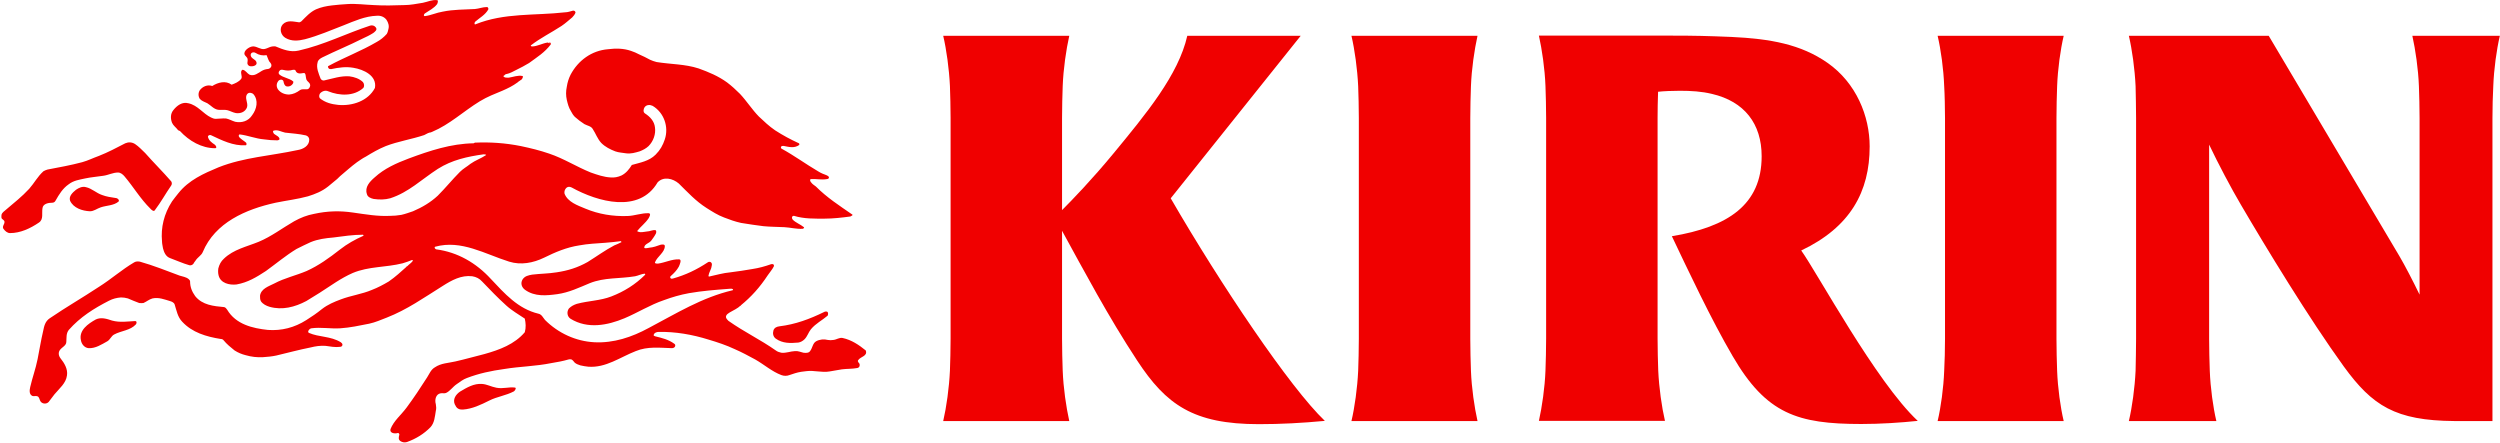
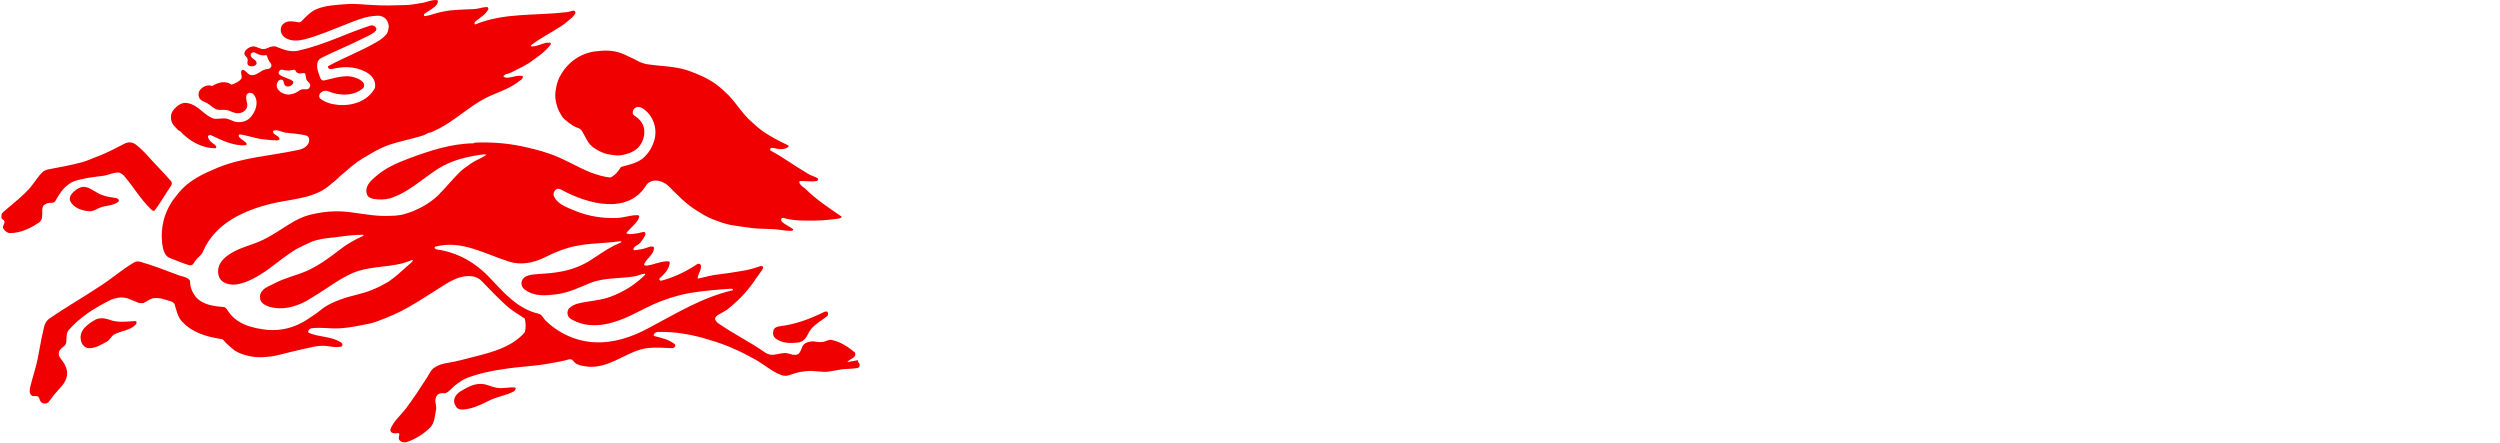
<svg xmlns="http://www.w3.org/2000/svg" version="1.2" viewBox="0 0 1523 270" width="1523" height="270">
  <title>logo_header_en-svg</title>
  <style>
		.s0 { fill: #f00000 } 
	</style>
-   <path id="Layer" fill-rule="evenodd" class="s0" d="m522.8 219.4c-0.6 0.8 0.4 1.6 0.8 2.2 0.4 1 0 2.4-1.4 2.6-3.2 0.6-6.1 0.4-9.3 0.8-2.6 0.4-5 0.9-7.6 1.3-4.7 0.8-9.3-0.8-14-0.2-1 0.2-2.2 0.2-3.2 0.4-2.6 0.4-4.8 1.2-7.2 2-1.5 0.6-3.3 0.6-4.9 0-5.8-2.2-10.3-6.3-15.9-9.5-4.1-2.2-8.1-4.4-12.5-6.3-5.1-2.4-10.5-4.2-15.9-5.8-9.9-3.1-20.2-4.9-30.5-4.7-1.2 0-2.8 0.6-3 2 0 0.4 0.6 0.5 1 0.7 4.2 1 8.2 2 11.7 4.6 0.6 0.4 0.6 1.2 0.2 1.8-0.4 0.6-1.2 0.8-1.8 0.8-7.3-0.2-14.8-1.2-22 1.8-9.5 3.7-18.2 10.3-28.9 9.5-1.6-0.2-3.2-0.4-4.8-0.8-1.2-0.4-2.4-0.8-3.4-1.6-0.6-0.6-1.2-1.6-2-2-0.6-0.2-1.4-0.2-1.9 0-3.4 1-6.8 1.6-10.4 2.2-9.9 2-19 2-28.7 3.6-8 1.1-15.5 2.7-22.8 5.5-2.2 0.8-4 2.2-6 3.6-2.6 1.7-4.1 4.3-6.7 5.5-1 0.4-2.2 0-3.2 0.2-3 0.4-3.8 4-3 6.6 0.2 1.3 0.4 2.7 0 4.1-0.6 3.6-0.8 7.2-3.2 9.9-4.1 4.2-8.9 7.1-14.4 9.1-1.4 0.4-2.8 0.2-4-0.6-1.4-1-1-2.5-0.6-3.9 0-0.6-0.6-1.2-1-1-2 0.6-5.1 0-4.4-2.4 2-5.1 6.4-8.5 9.8-13.1 4.5-6.1 8.3-11.8 12.5-18.4 1.4-2.2 2.3-4.7 4.7-6.1 3.8-2.6 8.2-2.6 12.5-3.6 6.2-1.4 11.7-3 17.7-4.5 9.3-2.6 18.4-6 24.6-13.3 0.8-2.8 0.6-5.6 0-8.3-3.8-2.6-7.8-4.8-11.3-8-5.2-4.7-9.8-9.5-14.7-14.6-1.6-1.8-3.6-2.8-6-3.2-6.7-0.8-12.5 2.4-18 5.9-11.5 7.2-21.8 14.5-34.1 19.3-3.6 1.4-7 2.9-10.7 3.7-6 1.2-11.6 2.4-17.5 2.8-6 0.4-11.7-0.8-17.7 0-1.3 0.2-2.7 2.2-1.5 2.8 6.1 2.7 13.2 1.9 19.4 5.7 0.4 0.4 0.8 0.6 1 1.2 0.2 1-0.6 1.6-1.4 1.6-3 0.4-6-0.2-8.9-0.6-3.2-0.2-6 0.2-9.2 1-7.1 1.4-13.6 3.2-20.8 4.9-2.8 0.6-5.3 0.8-8.1 1-3.6 0.2-7-0.2-10.5-1.2-2.4-0.6-4.6-1.5-6.8-2.9-2.5-2-4.7-3.8-6.7-6.2-0.4-0.6-1.2-0.8-1.8-0.8-8.7-1.4-17.3-3.9-23.4-10.5-2.8-2.9-3.4-6.7-4.6-10.5-0.4-1.2-1.8-1.8-2.9-2.1-3.4-1-6.8-2.4-10.6-1.6-2.1 0.6-3.5 1.9-5.5 2.8-0.8 0.1-1.8 0.1-2.6 0-2.4-0.9-4.6-1.8-6.9-2.8q-2.1-0.6-4.2-0.6c-2.6 0.2-5 0.8-7.3 2-9.2 4.7-17.5 9.9-24.5 17.8-1.7 2.2-1.3 4.7-1.5 7.3 0 2.2-2.6 3.2-3.8 4.8-1.2 1.5-1 3.5 0.2 5.1 2.4 3 4.6 6.6 4 10.5-0.6 4.8-4.6 7.9-7.6 11.5-1.1 1.6-2.4 3-3.5 4.6-1.2 1.4-3.6 1.4-4.8 0-1-1.2-0.8-3-2.2-3.4-1-0.4-2 0.2-3-0.2-2.1-1-1.7-3.6-1.3-5.4 1.3-5.7 3.3-11 4.5-17 1.2-5.9 2-11.3 3.4-17.2 0.6-3 1.2-5.8 4-7.7 10.3-7 19.6-12.3 29.9-19.1 7.8-4.9 13.9-10.5 21.6-15 1-0.6 2.2-0.6 3.4-0.4 8.5 2.4 16.1 5.5 24.2 8.5 1.8 0.6 4 0.8 5.6 2.2 0.4 0.4 0.8 0.8 0.8 1.4 0 3.3 1.1 6.1 3.1 8.9 4.4 5.5 11.3 6.1 17.7 6.7 0.8 0.2 1.4 1 1.8 1.6 5.3 8.9 15.4 11.3 24.8 12.3 8.3 0.6 16.2-1.4 23.4-6 3.3-2.1 6.3-4.1 9.5-6.7 3.6-2.8 7.5-4.4 11.5-5.9 6.3-2.4 12.9-3.2 19-5.8 3.6-1.4 6.8-3.1 10.2-5.1 4.1-2.8 7.5-6 11.1-9.2-0.2-0.1-0.2-0.1-0.4-0.3 0.2 0 0.4 0.2 0.6 0.2 1.1-1.2 2.5-2 3.5-3.4-0.2-0.2-0.4-0.4-0.6-0.4-2 0.8-3.7 1.4-5.7 2-10.3 2.6-20.6 1.8-30.4 5.9-7.3 3.2-13.3 7.7-20.2 12.1-2.8 1.8-5.4 3.4-8.1 5-7 3.7-14.7 5.7-22.4 3.5-2-0.6-4-1.6-5.2-3.3-0.6-1-0.6-2.2-0.6-3.4 0.6-4.4 5.4-5.8 8.7-7.5 6.4-3.4 13.1-4.8 19.7-7.6 7.3-3.3 13.7-7.9 20.2-13 4.6-3.6 9.3-6.2 14.5-8.5-0.2-0.3-0.2-0.6-0.4-0.6-6 0-11.9 0.9-18.1 1.7-4.7 0.4-9.3 1-13.7 2.8-2.9 1.4-5.7 2.6-8.7 4.2-6.7 4.1-12.1 8.7-18.6 13.4-5.8 3.8-11.1 7-17.9 8.2-4.4 0.5-9.7-0.8-10.9-5.4-0.4-1.4-0.4-3-0.2-4.4 0.6-2.3 1.6-4.3 3.4-5.9 5.9-5.7 13.9-7.3 21.2-10.3 7.7-3.2 14.3-8.3 21.6-12.5 4-2.2 7.8-3.7 12.1-4.5 8.2-1.8 15.7-2 23.8-0.8 7.8 1.1 15.1 2.4 22.6 2 2.2 0 4.4-0.2 6.8-0.6 2.6-0.6 4.7-1.4 7.1-2.2 5.6-2.4 10.7-5.4 15.1-9.5 4.8-4.8 8.7-9.7 13.5-14.5 2-2 4.2-3.1 6.4-4.9 3.1-2.2 6.3-3.2 9.3-5.2 0.8-0.4-0.6-0.6-1.2-0.6-10 1.4-19.3 3.4-28 8.9-9.9 6.4-17.8 14.3-29 17.9-3.3 0.9-6.5 0.9-10.1 0.4-1.8-0.4-3.7-1.2-4.1-3-1.4-4.2 1.7-7.5 4.7-10.1 6-5.5 13.3-8.7 20.7-11.5 12.9-4.8 25.9-9.1 39.6-9.3 0.2 0 0.6-0.4 0.8-0.4 9.3-0.4 18.5 0.2 28 2.1 6.1 1.3 11.5 2.6 17.3 4.6 8.9 3 16.6 8 25.3 11.5 4 1.4 8 2.8 12.1 3q3.3 0.3 6.6-1.2c2.8-1.4 4.7-3.8 6.3-6.4 5.2-1.5 10.5-2.3 14.5-6.3 2.8-2.8 4.4-5.7 5.6-9.3 2.5-7.5-0.4-16.2-7.4-20.4-1.6-0.8-3.7-0.8-4.9 0.8-0.8 1.2-1 3 0.2 3.8 3.3 2.1 5.7 4.9 6.1 8.5 0.6 4.1-1 8.5-3.9 11.4-1.6 1.5-3.4 2.4-5.4 3.2-2.8 0.8-5.3 1.6-8.3 1.2-2.2-0.4-4.4-0.4-6.6-1.2-3.1-1.2-6.1-2.7-8.5-5.1-2.4-2.6-3.4-5.8-5.2-8.5-1-1.8-3.3-2-5.1-3-2.2-1.4-4-2.8-5.8-4.4-1-1-1.8-2.3-2.4-3.5-1.4-2.2-1.9-4.4-2.5-6.8-0.6-2.7-0.6-5.3 0-8.1 0.4-2.6 1.1-4.9 2.3-7.3 4.6-8.7 12.9-14.7 22.7-15.5 4.7-0.6 9.5-0.6 14.1 1 1.7 0.6 3.3 1.2 5.1 2.2 2.2 1 4.4 2 6.5 3.2 1.2 0.6 2.6 1 4 1.4 8.7 1.4 17.3 1.2 25.6 3.9 6.1 2.2 11.9 4.6 17.3 8.5 2.9 2.2 5.3 4.4 7.9 7 4.2 4.5 7.3 9.5 11.5 13.8 3.2 3 6.1 5.8 9.9 8.4 4.8 3.1 9.3 5.5 14.5 7.9 0.4 0.2 0.2 1 0.2 1-3 2.2-6.4 1.2-9.5 0.6-0.4 0-0.8 0-1.2 0.1-0.6 0.5-0.6 1.1-0.2 1.5 7.9 4.3 14.9 9.5 22.6 14 1.6 1 3.2 1.6 4.8 2.2 0.8 0.4 1.9 0.8 1.5 1.8-0.2 0.4-0.7 0.6-1.1 0.6-3.4 0.6-6.4-0.2-9.6 0-1.2 0-0.6 1.6 0 2.1 0.8 1.1 1.8 1.6 2.8 2.4 6.8 6.8 14.1 11.5 22.2 17.1 0.6 0.4-0.6 0.9-1.2 1.2-5.3 0.7-10.5 1.3-15.6 1.3-6.2 0-12.5 0.2-18.7-1.7-0.4 0-1 0-1.2 0.8-0.2 0.6 0.2 1.1 0.4 1.5 2 2 4.6 2.8 6.8 4.6 0.4 0.2-0.2 1-0.8 1-3.8 0.2-7.4-0.8-11.1-1-4.2-0.2-8.5-0.2-12.7-0.6-4.6-0.6-9-1.2-13.7-2-3.6-0.8-7-2-10.3-3.3-3.8-1.4-7.2-3.6-10.7-5.8-6.6-4.2-11.4-9.5-16.9-14.9-3.6-3.1-9.3-4.5-12.9-0.7-11.1 19-36.3 12-52.4 3.1-1.2-0.6-2.5-0.6-3.5 0.6-0.8 1-1 2-0.8 3.2 2 5.1 7.9 7.1 12.7 9.1 8.1 3.4 16.8 4.8 25.6 4.5 4.3-0.1 8.7-1.9 13-1.7 1.6 0.2 0.4 2.2-0.1 3.1-2 3-4.8 5-7 7.8 1.8 1.2 4.2 0.4 6.2 0.2 1.5 0 3.1-1 4.9-0.8 0.8 0.2 0.6 1.4 0.4 2-0.8 1.6-1.8 2.9-2.8 4.3-1.4 1.8-3.9 2-4.3 4-0.4 1.2 2 0.6 3.1 0.4 2.4-0.2 4.6-1 6.8-1.8 1-0.2 2.6-0.4 2.6 0.8 0 3.9-4.6 6.3-6 9.9-0.2 0.8 1 0.8 1.8 0.8 4.4-0.6 8.5-2.8 12.9-2.6 1.8 0 0.4 3.2-0.2 4.5-1.2 2.2-3 4-4.8 5.6-0.4 0.4-0.8 0.8 0 1.6 0.4 0.2 0.8 0 1.2 0 7.8-2.2 14.5-5.4 21.3-9.9 0.5-0.4 1.4-0.4 1.9 0 0.8 0.6 0.6 1.6 0.4 2.4-0.2 1.9-1.6 3.7-1.9 5.7 0 0.2 0.1 0.6 0.3 0.6 4.6-1 8.6-2.2 13.1-2.6 4.6-0.6 8.8-1.2 13.3-2 4-0.6 7.6-1.6 11.3-2.9 1-0.4 2.2 0 1.8 1.3-1 2-2.5 3.6-3.7 5.4-4.8 7.3-10 13.1-16.5 18.4q0 0 0 0c-1.8 1.8-4.2 2.8-6.6 4.2-0.8 0.6-1.7 1-2.1 1.8-0.8 1.4 0.4 2.5 1.3 3.4 9.8 6.9 19.1 11.2 28.8 18 1 0.8 2.2 1.1 3.4 1.4 3 0.3 5.5-0.9 8.3-1 1.8-0.2 3.4 0.6 5.2 1 1.4 0.1 3 0.3 3.9-0.9 1.6-1.9 1.6-4.9 3.8-6.1 2.2-1.2 4.8-1.4 7.1-0.8 1 0.2 2.2 0.2 3.4 0 2-0.2 3.6-1.6 5.6-1.2 5.5 1.2 9.9 4.2 14.1 7.6 1.3 3.5-3.2 3.7-4.6 5.9zm-71.6-33.3q0.2 0.2 0.3 0.4c-0.2-0.1-0.5-0.1-0.3-0.4q0 0 0 0zm42.8 14.5c-1.6 2-2.1 4.3-3.9 6.1-1 1-2.4 1.8-3.8 2-4.8 0.4-9.5 0.6-13.7-2.4-1.6-1.2-2-3.1-1.4-5.1 0.6-1.6 2-2.2 3.6-2.4 9.8-1.2 18.4-4.4 27.2-8.7 0.6-0.4 1.4-0.4 1.9-0.2 0.8 0.4 0.6 1.8 0.3 2.4-3.4 2.9-7.2 4.7-10.2 8.3zm-47.6-23.8l0.2-0.6c-1-0.6-2.2-0.2-3.2-0.2-7.9 0.6-15.6 1.2-23.7 2.6-5.4 1-10.2 2.4-15.1 4.2-8.6 2.9-16.1 7.7-24.2 11.1-10.3 4.3-22.4 6.7-32.8 0.3-2.1-1.3-2.5-4.3-1-6.3 1.4-1.4 3-2.2 4.8-2.8 7.1-1.9 14.3-1.9 21-4.5 7.8-3 14.7-7.3 20.7-13.3 0 0-0.2-0.6-0.4-0.6-2 0.2-3.8 1.2-5.8 1.6-9.5 1.6-18.6 0.6-27.6 4.2-6.5 2.7-12.7 5.7-19.8 6.7-6.7 0.9-13.7 1.6-19.6-2.6-2-1.4-3-3.9-1.6-6.3 1.4-2.2 3.7-2.6 5.9-3 5-0.6 10-0.6 14.9-1.4 6.8-1 12.9-2.9 18.9-6.3 5.5-3.4 10.5-7.1 16.2-10.1 1.4-0.6 3-1.2 4.4-2-0.2-0.2-0.2-0.6-0.4-0.6-3.2 0.4-6.4 0.8-9.5 1-5.4 0.4-10.5 0.6-15.9 1.6-7.7 1.2-14.5 4.1-21.4 7.5-6.6 3.2-14.1 4.6-21.2 2.4-14.7-4.6-29.2-13.5-45.1-9.1-0.8 0.4 0 1.4 0.6 1.6 13.1 1.7 24.4 8.3 33.3 18 8.4 8.9 16.5 18.2 29 21.2 2 0.4 2.8 2.4 4 3.8 8.1 8.1 18.8 13 30.1 13.6 11.7 0.6 22.8-3.1 33.1-8.7 16.9-8.9 32.4-18.6 51.2-23zm5.2 10.1q0-0.2-0.1-0.4c0.1 0.1 0.2 0.2 0.1 0.4zm-109.5-171.1c-6.6 4.3-12.5 7.1-18.8 11.9 0 0 0.3 0.6 0.7 0.6 3.4 0 6.4-2 9.8-2.4 0.2 0 0.6 0.4 0.8 0.6 0-0.2 0-0.6 0.1-0.6 0.8-0.2 1 0.8 0.8 1.2-3.7 4.9-8.3 7.7-13.2 11.3-2.6 1.5-5 2.9-7.6 4.1-2 1-4 2.2-6.1 2.6-1 0-1.2 1-2 1.2 0.6 1.2 2.2 1 3.4 1 2.7-0.4 5.5-1.6 8.3-1 0.6 0.2 0 1.4-0.4 2-0.8 0.7-1.8 1.1-2.6 1.9-3 2.2-5.9 3.6-9.1 5-4.8 2-9.3 3.7-13.9 6.5-10.1 6.2-18.3 14.1-29 18.6-0.6 0.3-1.2 0.5-1.7 0.5-1.2 0.3-2.2 1.1-3.2 1.5-7.8 2.6-15.9 3.8-23.4 6.7-4.4 1.8-8.2 4-12.1 6.4-2 1-3.6 2.2-5.4 3.4-3.8 2.8-6.7 5.5-10.3 8.5-1.2 1.2-2.4 2.4-3.8 3.4q-1.8 1.4-3.5 2.9c-3.8 3-7.8 4.6-12.3 6-6.6 1.8-12.9 2.5-19.7 3.9-18.2 4-36.9 12.1-44.4 30.1-0.8 2-3.2 3.2-4.4 5.2-0.4 0.6-1 1.2-1.2 1.8-0.6 0.8-1.6 1.2-2.5 1-4.2-1.2-8-3-11.9-4.4-2.6-1-3.6-3.6-4.2-5.9-0.2-1.4-0.6-2.8-0.6-4.2-0.8-8.5 1.2-16.8 6.1-24.4 1.2-1.7 2.4-3.1 3.8-4.9 6.4-8.1 15.5-12.1 24.6-15.9 15.5-6.1 31.5-6.9 48.2-10.5 3.2-0.5 7-2.5 7-6.3 0-1.2-0.8-2.2-2-2.6-4.4-1-8.4-1.2-12.7-1.7-2.4-0.5-4.6-2-7-1.2-0.8 0.2-0.2 1.3 0.2 1.9 1.2 1 3.2 1.6 3.4 3.2 0 0.4-0.8 0.8-1.4 0.8-2.8 0-5.3-0.2-8.1-0.6-5-0.4-9.7-2.4-14.7-3-0.8 0-0.8 1-0.4 1.6 1.2 1.4 2.8 2.2 4.2 3.4 0.4 0.4 0.4 1.6-0.2 1.6-7.6 0.5-14.5-3-21.3-6.2-0.7-0.2-1.9 0.2-1.7 1.2 0.6 2.2 2.3 3.4 4.1 4.6 0.8 0.6 1.6 2.2 0.2 2.2-8.1 0-15.8-4.4-21.4-10.5-0.4-0.2-0.8-0.2-1.2-0.6-1.2-1.6-2.8-2.6-3.6-4.4-1-2.6-1-5.5 0.8-7.7 2.2-2.8 5.4-5.2 9.1-4.2 5.8 1.2 9 6.4 13.9 8.7 0.8 0.4 1.8 0.8 2.8 0.8 2.2 0 4.2-0.4 6.4-0.2 1.9 0.4 3.5 1.4 5.5 2 4 0.8 8-0.4 10.3-4 2.8-3.7 4-9.1 0.8-12.8-1-1-2.8-1.2-3.7-0.2-2 2.3 0.6 5.3-0.2 8.1-1 2.8-3.8 4-6.8 3.6-2-0.4-3.6-1.4-5.3-1.8-1.8-0.4-3.6 0-5.4-0.2-2.8-0.4-4.4-2.6-6.7-4-1.6-0.8-3.4-1.3-4.6-2.7-1-1.6-1-3.6 0-5.2 1.8-2.4 4.8-3.6 7.6-2.6 3.5-2.2 8.1-3.5 11.8-0.8 2.2-0.8 4.3-1.7 5.7-3.4 1.2-1.2-0.5-3.5 0.3-5.1 0.2-0.2 0.4-0.6 0.8-0.6 1.8 0.4 2.6 2.2 4.1 3 1.4 0.6 2.9 0.3 4.1-0.3 2.6-1.2 3.7-2.9 7.3-3.2 0.6 0 1.8-0.9 1.9-1.7 0.3-1-0.4-1.9-1.3-2.9-0.8-1.5-1.3-3.3-1.6-3.8-2.4 0.4-4.6 0-6.8-1.4-1-0.6-2.9-0.4-2.9 1.4 0.2 2.2 2.9 2.4 3.5 4.2 0.8 2.1-2.2 2.9-4 2.5-0.7-0.1-1.6-1.1-1.5-1.9 0.3-2.2 0.4-2.8-1-4.2-2.4-2.2 1-5 3.2-5.7 2.3-0.8 4.1 0.7 6.5 1.3 2.4 0.6 4.2-1.2 6.5-1.5 0.6 0 1.4-0.2 2 0 4.6 1.9 9.1 3.7 14.1 2.5 15.5-3.5 28.6-10.3 43.5-15.2 1.3-0.4 2.7 0 3.5 1.2 1 1.4-0.6 2.5-1.6 3.3-2.2 1.4-4.3 2.4-6.5 3.4-8.3 4.2-16.5 7.5-24.6 11.5-1.2 0.6-2.6 1.6-2.8 2.9-1 3.4 0.6 6.8 1.8 10 0.4 0.8 1.4 1.3 2.2 1.1 5.1-1.1 10.1-2.9 15.4-2.5 3 0.4 6 1.4 8.2 3.5 0.8 1 1 2.6 0.2 3.6-5.8 5.2-14.5 4.8-21.4 2-1.8-0.8-3.8 0-5 1.4-0.6 1-0.6 2.2 0 2.9 3.2 2.6 7.1 3.6 11.1 4 8.5 0.8 18.2-2.3 22.4-10.3 1.4-7.5-6.9-11.3-13.1-12.3-4.5-0.8-8.9-0.2-13.5 0.8-0.4 0-0.9 0-1.3-0.2-0.6-0.4-1-1.6-0.4-1.7 9.9-5.4 19.8-9 29.5-14.7 2.2-1.2 4.2-2.8 6-4.8 0.6-1 0.8-2 1-2.9 0.6-2 0-4-1.2-5.8-1.4-1.8-3.6-2.6-5.8-2.4-7.1 0.2-13.7 3.2-20.2 5.8-7.8 3-15.3 6.3-23.6 8.5-4 1-8.2 1.4-11.9-0.8-2.8-1.6-4-5.7-1.6-8.3 2.8-2.8 6.5-1.6 9.9-1.2 0.6 0 1-0.4 1.4-0.6 2.8-2.8 5.4-5.7 8.9-7.3 3.2-1.4 6.4-2 9.7-2.4 3.2-0.4 6.2-0.6 9.2-0.8 5.5-0.4 10.9 0.4 16.4 0.6 6.2 0.4 12.3 0.2 18.5 0 3.8 0 7.5-0.8 11.3-1.4 3-0.6 5.7-2 8.7-1.6 0.8 0 0.4 1.6 0 2.4-2 2.6-4.7 3.8-7.5 5.7-0.8 0.6-0.8 1.8 0.2 1.6 3.7-0.5 6.9-2.1 10.7-2.7 6.7-1.4 13.1-1.2 19.6-1.6 2.4-0.2 4.8-1.2 7.2-1.2 0.5-0.2 1.2 0.6 1 1.4-1.8 3.3-5.2 5.1-8 7.5-0.6 0.6-0.6 2 0.2 1.6 17.5-7.1 36.1-5.2 54.6-7.3 1.6 0 3.1-0.6 4.7-1 0.8-0.2 1.6 0.4 1.6 1.2-0.4 1.1-1.2 2.1-2 2.9-2.2 1.8-4.1 3.6-6.5 5.2zm-153.5 35c-0.6-0.9-1.6-1.4-2-2.5-0.5-1.5-0.1-4.2-1.8-3.8-2 0.4-4 0.6-4.8-1.6-0.2-0.4-1-0.5-1.4-0.4-2.5 0.7-3.8 0.6-6.5 0-0.6-0.1-1.4 0-1.8 0.6-0.6 0.6-0.8 1.6-0.2 2.2 2.6 2.2 6 2.2 8.5 4.3 0.2 0.3 0 0.6 0 1-0.8 1.6-2.5 2.4-4.1 2-1.2-0.4-1.6-1.8-1.8-3-0.4-1.5-2.4-1.3-3.2-0.2-1.2 1.6-1.2 3.4-0.2 5 1.6 2.2 4.2 3.2 6.8 3.2 2.5-0.2 4.5-1.1 6.8-2.8 0.9-0.6 2.5-0.4 3.5-0.4 1 0.2 2-0.4 2.3-1.4 0.4-0.8 0.3-1.4-0.1-2.2zm-84.3 62.2c-3.6 5.2-6.2 10.1-10 15.1-0.6 1-2-0.2-2.7-1-6.1-6-10.2-13.1-15.7-19.6-1-1.2-2.4-2.4-4-2.4-3.2 0-5.9 1.6-9.1 2-3.8 0.6-7.2 0.8-10.9 1.6-3.6 0.8-7 1.2-10.1 3.6-3.6 2.5-5.8 6.1-8 10-0.4 0.8-1.2 1.2-2 1.2-2.3 0-5.5 0.6-5.9 3.2-0.6 3.2 0.8 6.9-2.2 8.9-5.3 3.6-11.3 6.4-17.6 6.4-1.6 0-3-1.2-4-2.6-0.8-1.2 0.2-2.4 0.6-3.6v-1c-0.4-0.8-1-1-1.6-1.6-0.4-0.6-0.2-1.6-0.2-2.3 0.4-1.6 1.8-2.2 2.8-3.2 4.9-4.2 9.7-7.9 14.1-12.7 3.1-3.5 5.1-7.5 8.7-10.7 0.8-0.4 1.6-0.8 2.4-1 7.3-1.4 14.1-2.6 21.2-4.5 3.6-1 6.7-2.6 10.1-3.8 5.6-2.2 10.7-4.9 16.1-7.7 1.9-0.8 3.9-0.8 5.9 0.4 2.4 1.6 4.2 3.6 6.2 5.5 5.3 6 10.5 11.1 15.9 17.3 0.5 0.7 0.5 1.8 0 2.5zm-52 1c3.7 0.8 6.3 3.6 9.9 4.8 2.6 1 5.4 1.4 8.1 1.8 1.4 0 2.8 1.5 1.8 2.3-3 2.4-7.1 2.2-10.7 3.4-2.4 0.8-4.2 2.4-6.6 2.4-4.7-0.2-10.1-2-12.1-6.4-0.9-2.7 1.4-4.9 3.6-6.7 1.8-1.2 3.8-2.2 6-1.6zm16 81.3c4.8 1.3 9.4 0.5 13.9 0.3 1.2-0.1 1.2 1.2 0.6 2-3.5 3.8-8.9 3.8-13.3 6.2-1.7 0.9-2.4 3.1-4.1 4.1-3.6 2-7.2 4.4-11.4 4.2-2.5-0.2-4.3-2.4-4.7-4.8-1.4-6.1 4.4-10.1 9.1-12.7 3.2-1.5 6.6-0.4 9.9 0.7zm225.4 38.6c3 0.2 5.5 1.7 8.7 2.3 4 0.8 7.6-0.6 11.3-0.1 1 0.1 0.2 1.7-0.6 2.3-4.9 2.6-10.3 3.2-15 5.6-5.2 2.6-10.4 5.1-16.1 5.5-0.8 0-1.8 0-2.6-0.4-1.4-0.6-1.8-1.8-2.4-2.9-1.2-3 0.6-5.8 3.2-7.6 4.2-2.5 8.5-5.1 13.5-4.7z" />
-   <path id="Layer" fill-rule="evenodd" class="s0" d="m895.7 72v134.4c0 5.5 0.2 14.8 0.4 19.5 0.4 10.5 2.1 22.1 4 30.6h-76.8c2-8.5 3.6-20.1 4.1-30.6 0.2-4.7 0.4-14 0.4-19.5v-134.4c0-5.6-0.2-14.9-0.4-19.5-0.5-10.6-2.1-22.1-4.1-30.7h76.8c-1.9 8.6-3.6 20.1-4 30.7-0.2 4.6-0.4 13.9-0.4 19.5zm357.1 0v134.4c0 5.5 0.2 14.8 0.4 19.5 0.4 10.5 2 22.1 4 30.6h-76.8c2-8.5 3.6-20.1 4-30.6 0.3-4.7 0.5-14 0.5-19.5v-134.4c0-5.6-0.2-14.9-0.5-19.5-0.4-10.6-2-22.1-4-30.7h76.8c-2 8.6-3.6 20.1-4 30.7-0.2 4.6-0.4 13.9-0.4 19.5zm242.3 184.5c-35.8-0.3-49.8-9.2-67.3-33.3-21-29-47.5-72.6-62.6-98.4-5.7-9.6-14.1-25.5-19.4-36.7v118.3c0 5.5 0.2 14.8 0.4 19.5 0.4 10.5 2 22.1 4 30.6h-53.3c2-8.5 3.6-20.1 4.1-30.6 0.1-4.7 0.3-14 0.3-19.5v-134.4c0-5.6-0.2-14.9-0.3-19.5-0.5-10.6-2.1-22.1-4.1-30.7h85.2c0 0 74.3 125.2 79.6 134.2 3.3 5.6 8.2 15 12.3 23.5v-107.5c0-5.6-0.2-14.9-0.4-19.5-0.4-10.6-2.1-22.1-4-30.7h53.3c-2 8.6-3.6 20.1-4 30.7-0.3 4.6-0.5 13.9-0.5 19.5v184.5zm-781.9-135.7c30.5 52.7 72.7 115.4 93.9 135.6-13.8 1.3-26.8 2-40.2 2-40 0-56.5-11.9-74.1-38.7-17.9-27.2-32.6-55.1-45.8-79.1v65.7c0 5.6 0.2 14.8 0.4 19.5 0.4 10.6 2.1 22.1 4 30.7h-76.8c2-8.6 3.6-20.1 4.1-30.7 0.2-4.7 0.4-13.9 0.4-19.5v-134.4c0-5.5-0.2-14.8-0.4-19.5-0.5-10.5-2.1-22.1-4.1-30.6h76.8c-1.9 8.5-3.6 20.1-4 30.6-0.2 4.7-0.4 14-0.4 19.5v56.1c6.1-6.1 18.3-18.7 31.4-34.6 19.6-23.8 39.5-47.7 44.9-71.6h69.1zm455.1 135.6c-10.5 1.1-22.8 1.9-34.4 1.9-38.8 0-57.9-6.1-78.4-41.4-13.2-22.6-26.9-51.8-37-73 34-5.6 54.7-19.1 54.7-48.7 0-19.8-10.5-33.4-30.3-38-6.2-1.5-12.6-1.9-19.5-1.9-4.2 0-9.9 0.2-13.3 0.6-0.2 4.9-0.3 11.6-0.3 15.9v134.5c0 5.5 0.2 14.8 0.4 19.5 0.5 10.5 2.1 22 4.1 30.6h-76.8c1.9-8.6 3.6-20.1 4-30.6 0.2-4.7 0.4-14 0.4-19.5v-134.5c0-5.5-0.2-14.8-0.4-19.4-0.4-10.6-2.1-22.1-4-30.7h80.4c14.8 0 22.3 0.2 36.9 0.8 23.7 1.1 42.3 4.5 58.4 15.7 17.7 12.3 25.8 32.7 25.8 51 0 27.6-11.8 49.2-41.7 63.4 9.6 13.3 45.6 80.1 71 103.8z" />
+   <path id="Layer" fill-rule="evenodd" class="s0" d="m522.8 219.4c-0.6 0.8 0.4 1.6 0.8 2.2 0.4 1 0 2.4-1.4 2.6-3.2 0.6-6.1 0.4-9.3 0.8-2.6 0.4-5 0.9-7.6 1.3-4.7 0.8-9.3-0.8-14-0.2-1 0.2-2.2 0.2-3.2 0.4-2.6 0.4-4.8 1.2-7.2 2-1.5 0.6-3.3 0.6-4.9 0-5.8-2.2-10.3-6.3-15.9-9.5-4.1-2.2-8.1-4.4-12.5-6.3-5.1-2.4-10.5-4.2-15.9-5.8-9.9-3.1-20.2-4.9-30.5-4.7-1.2 0-2.8 0.6-3 2 0 0.4 0.6 0.5 1 0.7 4.2 1 8.2 2 11.7 4.6 0.6 0.4 0.6 1.2 0.2 1.8-0.4 0.6-1.2 0.8-1.8 0.8-7.3-0.2-14.8-1.2-22 1.8-9.5 3.7-18.2 10.3-28.9 9.5-1.6-0.2-3.2-0.4-4.8-0.8-1.2-0.4-2.4-0.8-3.4-1.6-0.6-0.6-1.2-1.6-2-2-0.6-0.2-1.4-0.2-1.9 0-3.4 1-6.8 1.6-10.4 2.2-9.9 2-19 2-28.7 3.6-8 1.1-15.5 2.7-22.8 5.5-2.2 0.8-4 2.2-6 3.6-2.6 1.7-4.1 4.3-6.7 5.5-1 0.4-2.2 0-3.2 0.2-3 0.4-3.8 4-3 6.6 0.2 1.3 0.4 2.7 0 4.1-0.6 3.6-0.8 7.2-3.2 9.9-4.1 4.2-8.9 7.1-14.4 9.1-1.4 0.4-2.8 0.2-4-0.6-1.4-1-1-2.5-0.6-3.9 0-0.6-0.6-1.2-1-1-2 0.6-5.1 0-4.4-2.4 2-5.1 6.4-8.5 9.8-13.1 4.5-6.1 8.3-11.8 12.5-18.4 1.4-2.2 2.3-4.7 4.7-6.1 3.8-2.6 8.2-2.6 12.5-3.6 6.2-1.4 11.7-3 17.7-4.5 9.3-2.6 18.4-6 24.6-13.3 0.8-2.8 0.6-5.6 0-8.3-3.8-2.6-7.8-4.8-11.3-8-5.2-4.7-9.8-9.5-14.7-14.6-1.6-1.8-3.6-2.8-6-3.2-6.7-0.8-12.5 2.4-18 5.9-11.5 7.2-21.8 14.5-34.1 19.3-3.6 1.4-7 2.9-10.7 3.7-6 1.2-11.6 2.4-17.5 2.8-6 0.4-11.7-0.8-17.7 0-1.3 0.2-2.7 2.2-1.5 2.8 6.1 2.7 13.2 1.9 19.4 5.7 0.4 0.4 0.8 0.6 1 1.2 0.2 1-0.6 1.6-1.4 1.6-3 0.4-6-0.2-8.9-0.6-3.2-0.2-6 0.2-9.2 1-7.1 1.4-13.6 3.2-20.8 4.9-2.8 0.6-5.3 0.8-8.1 1-3.6 0.2-7-0.2-10.5-1.2-2.4-0.6-4.6-1.5-6.8-2.9-2.5-2-4.7-3.8-6.7-6.2-0.4-0.6-1.2-0.8-1.8-0.8-8.7-1.4-17.3-3.9-23.4-10.5-2.8-2.9-3.4-6.7-4.6-10.5-0.4-1.2-1.8-1.8-2.9-2.1-3.4-1-6.8-2.4-10.6-1.6-2.1 0.6-3.5 1.9-5.5 2.8-0.8 0.1-1.8 0.1-2.6 0-2.4-0.9-4.6-1.8-6.9-2.8q-2.1-0.6-4.2-0.6c-2.6 0.2-5 0.8-7.3 2-9.2 4.7-17.5 9.9-24.5 17.8-1.7 2.2-1.3 4.7-1.5 7.3 0 2.2-2.6 3.2-3.8 4.8-1.2 1.5-1 3.5 0.2 5.1 2.4 3 4.6 6.6 4 10.5-0.6 4.8-4.6 7.9-7.6 11.5-1.1 1.6-2.4 3-3.5 4.6-1.2 1.4-3.6 1.4-4.8 0-1-1.2-0.8-3-2.2-3.4-1-0.4-2 0.2-3-0.2-2.1-1-1.7-3.6-1.3-5.4 1.3-5.7 3.3-11 4.5-17 1.2-5.9 2-11.3 3.4-17.2 0.6-3 1.2-5.8 4-7.7 10.3-7 19.6-12.3 29.9-19.1 7.8-4.9 13.9-10.5 21.6-15 1-0.6 2.2-0.6 3.4-0.4 8.5 2.4 16.1 5.5 24.2 8.5 1.8 0.6 4 0.8 5.6 2.2 0.4 0.4 0.8 0.8 0.8 1.4 0 3.3 1.1 6.1 3.1 8.9 4.4 5.5 11.3 6.1 17.7 6.7 0.8 0.2 1.4 1 1.8 1.6 5.3 8.9 15.4 11.3 24.8 12.3 8.3 0.6 16.2-1.4 23.4-6 3.3-2.1 6.3-4.1 9.5-6.7 3.6-2.8 7.5-4.4 11.5-5.9 6.3-2.4 12.9-3.2 19-5.8 3.6-1.4 6.8-3.1 10.2-5.1 4.1-2.8 7.5-6 11.1-9.2-0.2-0.1-0.2-0.1-0.4-0.3 0.2 0 0.4 0.2 0.6 0.2 1.1-1.2 2.5-2 3.5-3.4-0.2-0.2-0.4-0.4-0.6-0.4-2 0.8-3.7 1.4-5.7 2-10.3 2.6-20.6 1.8-30.4 5.9-7.3 3.2-13.3 7.7-20.2 12.1-2.8 1.8-5.4 3.4-8.1 5-7 3.7-14.7 5.7-22.4 3.5-2-0.6-4-1.6-5.2-3.3-0.6-1-0.6-2.2-0.6-3.4 0.6-4.4 5.4-5.8 8.7-7.5 6.4-3.4 13.1-4.8 19.7-7.6 7.3-3.3 13.7-7.9 20.2-13 4.6-3.6 9.3-6.2 14.5-8.5-0.2-0.3-0.2-0.6-0.4-0.6-6 0-11.9 0.9-18.1 1.7-4.7 0.4-9.3 1-13.7 2.8-2.9 1.4-5.7 2.6-8.7 4.2-6.7 4.1-12.1 8.7-18.6 13.4-5.8 3.8-11.1 7-17.9 8.2-4.4 0.5-9.7-0.8-10.9-5.4-0.4-1.4-0.4-3-0.2-4.4 0.6-2.3 1.6-4.3 3.4-5.9 5.9-5.7 13.9-7.3 21.2-10.3 7.7-3.2 14.3-8.3 21.6-12.5 4-2.2 7.8-3.7 12.1-4.5 8.2-1.8 15.7-2 23.8-0.8 7.8 1.1 15.1 2.4 22.6 2 2.2 0 4.4-0.2 6.8-0.6 2.6-0.6 4.7-1.4 7.1-2.2 5.6-2.4 10.7-5.4 15.1-9.5 4.8-4.8 8.7-9.7 13.5-14.5 2-2 4.2-3.1 6.4-4.9 3.1-2.2 6.3-3.2 9.3-5.2 0.8-0.4-0.6-0.6-1.2-0.6-10 1.4-19.3 3.4-28 8.9-9.9 6.4-17.8 14.3-29 17.9-3.3 0.9-6.5 0.9-10.1 0.4-1.8-0.4-3.7-1.2-4.1-3-1.4-4.2 1.7-7.5 4.7-10.1 6-5.5 13.3-8.7 20.7-11.5 12.9-4.8 25.9-9.1 39.6-9.3 0.2 0 0.6-0.4 0.8-0.4 9.3-0.4 18.5 0.2 28 2.1 6.1 1.3 11.5 2.6 17.3 4.6 8.9 3 16.6 8 25.3 11.5 4 1.4 8 2.8 12.1 3c2.8-1.4 4.7-3.8 6.3-6.4 5.2-1.5 10.5-2.3 14.5-6.3 2.8-2.8 4.4-5.7 5.6-9.3 2.5-7.5-0.4-16.2-7.4-20.4-1.6-0.8-3.7-0.8-4.9 0.8-0.8 1.2-1 3 0.2 3.8 3.3 2.1 5.7 4.9 6.1 8.5 0.6 4.1-1 8.5-3.9 11.4-1.6 1.5-3.4 2.4-5.4 3.2-2.8 0.8-5.3 1.6-8.3 1.2-2.2-0.4-4.4-0.4-6.6-1.2-3.1-1.2-6.1-2.7-8.5-5.1-2.4-2.6-3.4-5.8-5.2-8.5-1-1.8-3.3-2-5.1-3-2.2-1.4-4-2.8-5.8-4.4-1-1-1.8-2.3-2.4-3.5-1.4-2.2-1.9-4.4-2.5-6.8-0.6-2.7-0.6-5.3 0-8.1 0.4-2.6 1.1-4.9 2.3-7.3 4.6-8.7 12.9-14.7 22.7-15.5 4.7-0.6 9.5-0.6 14.1 1 1.7 0.6 3.3 1.2 5.1 2.2 2.2 1 4.4 2 6.5 3.2 1.2 0.6 2.6 1 4 1.4 8.7 1.4 17.3 1.2 25.6 3.9 6.1 2.2 11.9 4.6 17.3 8.5 2.9 2.2 5.3 4.4 7.9 7 4.2 4.5 7.3 9.5 11.5 13.8 3.2 3 6.1 5.8 9.9 8.4 4.8 3.1 9.3 5.5 14.5 7.9 0.4 0.2 0.2 1 0.2 1-3 2.2-6.4 1.2-9.5 0.6-0.4 0-0.8 0-1.2 0.1-0.6 0.5-0.6 1.1-0.2 1.5 7.9 4.3 14.9 9.5 22.6 14 1.6 1 3.2 1.6 4.8 2.2 0.8 0.4 1.9 0.8 1.5 1.8-0.2 0.4-0.7 0.6-1.1 0.6-3.4 0.6-6.4-0.2-9.6 0-1.2 0-0.6 1.6 0 2.1 0.8 1.1 1.8 1.6 2.8 2.4 6.8 6.8 14.1 11.5 22.2 17.1 0.6 0.4-0.6 0.9-1.2 1.2-5.3 0.7-10.5 1.3-15.6 1.3-6.2 0-12.5 0.2-18.7-1.7-0.4 0-1 0-1.2 0.8-0.2 0.6 0.2 1.1 0.4 1.5 2 2 4.6 2.8 6.8 4.6 0.4 0.2-0.2 1-0.8 1-3.8 0.2-7.4-0.8-11.1-1-4.2-0.2-8.5-0.2-12.7-0.6-4.6-0.6-9-1.2-13.7-2-3.6-0.8-7-2-10.3-3.3-3.8-1.4-7.2-3.6-10.7-5.8-6.6-4.2-11.4-9.5-16.9-14.9-3.6-3.1-9.3-4.5-12.9-0.7-11.1 19-36.3 12-52.4 3.1-1.2-0.6-2.5-0.6-3.5 0.6-0.8 1-1 2-0.8 3.2 2 5.1 7.9 7.1 12.7 9.1 8.1 3.4 16.8 4.8 25.6 4.5 4.3-0.1 8.7-1.9 13-1.7 1.6 0.2 0.4 2.2-0.1 3.1-2 3-4.8 5-7 7.8 1.8 1.2 4.2 0.4 6.2 0.2 1.5 0 3.1-1 4.9-0.8 0.8 0.2 0.6 1.4 0.4 2-0.8 1.6-1.8 2.9-2.8 4.3-1.4 1.8-3.9 2-4.3 4-0.4 1.2 2 0.6 3.1 0.4 2.4-0.2 4.6-1 6.8-1.8 1-0.2 2.6-0.4 2.6 0.8 0 3.9-4.6 6.3-6 9.9-0.2 0.8 1 0.8 1.8 0.8 4.4-0.6 8.5-2.8 12.9-2.6 1.8 0 0.4 3.2-0.2 4.5-1.2 2.2-3 4-4.8 5.6-0.4 0.4-0.8 0.8 0 1.6 0.4 0.2 0.8 0 1.2 0 7.8-2.2 14.5-5.4 21.3-9.9 0.5-0.4 1.4-0.4 1.9 0 0.8 0.6 0.6 1.6 0.4 2.4-0.2 1.9-1.6 3.7-1.9 5.7 0 0.2 0.1 0.6 0.3 0.6 4.6-1 8.6-2.2 13.1-2.6 4.6-0.6 8.8-1.2 13.3-2 4-0.6 7.6-1.6 11.3-2.9 1-0.4 2.2 0 1.8 1.3-1 2-2.5 3.6-3.7 5.4-4.8 7.3-10 13.1-16.5 18.4q0 0 0 0c-1.8 1.8-4.2 2.8-6.6 4.2-0.8 0.6-1.7 1-2.1 1.8-0.8 1.4 0.4 2.5 1.3 3.4 9.8 6.9 19.1 11.2 28.8 18 1 0.8 2.2 1.1 3.4 1.4 3 0.3 5.5-0.9 8.3-1 1.8-0.2 3.4 0.6 5.2 1 1.4 0.1 3 0.3 3.9-0.9 1.6-1.9 1.6-4.9 3.8-6.1 2.2-1.2 4.8-1.4 7.1-0.8 1 0.2 2.2 0.2 3.4 0 2-0.2 3.6-1.6 5.6-1.2 5.5 1.2 9.9 4.2 14.1 7.6 1.3 3.5-3.2 3.7-4.6 5.9zm-71.6-33.3q0.2 0.2 0.3 0.4c-0.2-0.1-0.5-0.1-0.3-0.4q0 0 0 0zm42.8 14.5c-1.6 2-2.1 4.3-3.9 6.1-1 1-2.4 1.8-3.8 2-4.8 0.4-9.5 0.6-13.7-2.4-1.6-1.2-2-3.1-1.4-5.1 0.6-1.6 2-2.2 3.6-2.4 9.8-1.2 18.4-4.4 27.2-8.7 0.6-0.4 1.4-0.4 1.9-0.2 0.8 0.4 0.6 1.8 0.3 2.4-3.4 2.9-7.2 4.7-10.2 8.3zm-47.6-23.8l0.2-0.6c-1-0.6-2.2-0.2-3.2-0.2-7.9 0.6-15.6 1.2-23.7 2.6-5.4 1-10.2 2.4-15.1 4.2-8.6 2.9-16.1 7.7-24.2 11.1-10.3 4.3-22.4 6.7-32.8 0.3-2.1-1.3-2.5-4.3-1-6.3 1.4-1.4 3-2.2 4.8-2.8 7.1-1.9 14.3-1.9 21-4.5 7.8-3 14.7-7.3 20.7-13.3 0 0-0.2-0.6-0.4-0.6-2 0.2-3.8 1.2-5.8 1.6-9.5 1.6-18.6 0.6-27.6 4.2-6.5 2.7-12.7 5.7-19.8 6.7-6.7 0.9-13.7 1.6-19.6-2.6-2-1.4-3-3.9-1.6-6.3 1.4-2.2 3.7-2.6 5.9-3 5-0.6 10-0.6 14.9-1.4 6.8-1 12.9-2.9 18.9-6.3 5.5-3.4 10.5-7.1 16.2-10.1 1.4-0.6 3-1.2 4.4-2-0.2-0.2-0.2-0.6-0.4-0.6-3.2 0.4-6.4 0.8-9.5 1-5.4 0.4-10.5 0.6-15.9 1.6-7.7 1.2-14.5 4.1-21.4 7.5-6.6 3.2-14.1 4.6-21.2 2.4-14.7-4.6-29.2-13.5-45.1-9.1-0.8 0.4 0 1.4 0.6 1.6 13.1 1.7 24.4 8.3 33.3 18 8.4 8.9 16.5 18.2 29 21.2 2 0.4 2.8 2.4 4 3.8 8.1 8.1 18.8 13 30.1 13.6 11.7 0.6 22.8-3.1 33.1-8.7 16.9-8.9 32.4-18.6 51.2-23zm5.2 10.1q0-0.2-0.1-0.4c0.1 0.1 0.2 0.2 0.1 0.4zm-109.5-171.1c-6.6 4.3-12.5 7.1-18.8 11.9 0 0 0.3 0.6 0.7 0.6 3.4 0 6.4-2 9.8-2.4 0.2 0 0.6 0.4 0.8 0.6 0-0.2 0-0.6 0.1-0.6 0.8-0.2 1 0.8 0.8 1.2-3.7 4.9-8.3 7.7-13.2 11.3-2.6 1.5-5 2.9-7.6 4.1-2 1-4 2.2-6.1 2.6-1 0-1.2 1-2 1.2 0.6 1.2 2.2 1 3.4 1 2.7-0.4 5.5-1.6 8.3-1 0.6 0.2 0 1.4-0.4 2-0.8 0.7-1.8 1.1-2.6 1.9-3 2.2-5.9 3.6-9.1 5-4.8 2-9.3 3.7-13.9 6.5-10.1 6.2-18.3 14.1-29 18.6-0.6 0.3-1.2 0.5-1.7 0.5-1.2 0.3-2.2 1.1-3.2 1.5-7.8 2.6-15.9 3.8-23.4 6.7-4.4 1.8-8.2 4-12.1 6.4-2 1-3.6 2.2-5.4 3.4-3.8 2.8-6.7 5.5-10.3 8.5-1.2 1.2-2.4 2.4-3.8 3.4q-1.8 1.4-3.5 2.9c-3.8 3-7.8 4.6-12.3 6-6.6 1.8-12.9 2.5-19.7 3.9-18.2 4-36.9 12.1-44.4 30.1-0.8 2-3.2 3.2-4.4 5.2-0.4 0.6-1 1.2-1.2 1.8-0.6 0.8-1.6 1.2-2.5 1-4.2-1.2-8-3-11.9-4.4-2.6-1-3.6-3.6-4.2-5.9-0.2-1.4-0.6-2.8-0.6-4.2-0.8-8.5 1.2-16.8 6.1-24.4 1.2-1.7 2.4-3.1 3.8-4.9 6.4-8.1 15.5-12.1 24.6-15.9 15.5-6.1 31.5-6.9 48.2-10.5 3.2-0.5 7-2.5 7-6.3 0-1.2-0.8-2.2-2-2.6-4.4-1-8.4-1.2-12.7-1.7-2.4-0.5-4.6-2-7-1.2-0.8 0.2-0.2 1.3 0.2 1.9 1.2 1 3.2 1.6 3.4 3.2 0 0.4-0.8 0.8-1.4 0.8-2.8 0-5.3-0.2-8.1-0.6-5-0.4-9.7-2.4-14.7-3-0.8 0-0.8 1-0.4 1.6 1.2 1.4 2.8 2.2 4.2 3.4 0.4 0.4 0.4 1.6-0.2 1.6-7.6 0.5-14.5-3-21.3-6.2-0.7-0.2-1.9 0.2-1.7 1.2 0.6 2.2 2.3 3.4 4.1 4.6 0.8 0.6 1.6 2.2 0.2 2.2-8.1 0-15.8-4.4-21.4-10.5-0.4-0.2-0.8-0.2-1.2-0.6-1.2-1.6-2.8-2.6-3.6-4.4-1-2.6-1-5.5 0.8-7.7 2.2-2.8 5.4-5.2 9.1-4.2 5.8 1.2 9 6.4 13.9 8.7 0.8 0.4 1.8 0.8 2.8 0.8 2.2 0 4.2-0.4 6.4-0.2 1.9 0.4 3.5 1.4 5.5 2 4 0.8 8-0.4 10.3-4 2.8-3.7 4-9.1 0.8-12.8-1-1-2.8-1.2-3.7-0.2-2 2.3 0.6 5.3-0.2 8.1-1 2.8-3.8 4-6.8 3.6-2-0.4-3.6-1.4-5.3-1.8-1.8-0.4-3.6 0-5.4-0.2-2.8-0.4-4.4-2.6-6.7-4-1.6-0.8-3.4-1.3-4.6-2.7-1-1.6-1-3.6 0-5.2 1.8-2.4 4.8-3.6 7.6-2.6 3.5-2.2 8.1-3.5 11.8-0.8 2.2-0.8 4.3-1.7 5.7-3.4 1.2-1.2-0.5-3.5 0.3-5.1 0.2-0.2 0.4-0.6 0.8-0.6 1.8 0.4 2.6 2.2 4.1 3 1.4 0.6 2.9 0.3 4.1-0.3 2.6-1.2 3.7-2.9 7.3-3.2 0.6 0 1.8-0.9 1.9-1.7 0.3-1-0.4-1.9-1.3-2.9-0.8-1.5-1.3-3.3-1.6-3.8-2.4 0.4-4.6 0-6.8-1.4-1-0.6-2.9-0.4-2.9 1.4 0.2 2.2 2.9 2.4 3.5 4.2 0.8 2.1-2.2 2.9-4 2.5-0.7-0.1-1.6-1.1-1.5-1.9 0.3-2.2 0.4-2.8-1-4.2-2.4-2.2 1-5 3.2-5.7 2.3-0.8 4.1 0.7 6.5 1.3 2.4 0.6 4.2-1.2 6.5-1.5 0.6 0 1.4-0.2 2 0 4.6 1.9 9.1 3.7 14.1 2.5 15.5-3.5 28.6-10.3 43.5-15.2 1.3-0.4 2.7 0 3.5 1.2 1 1.4-0.6 2.5-1.6 3.3-2.2 1.4-4.3 2.4-6.5 3.4-8.3 4.2-16.5 7.5-24.6 11.5-1.2 0.6-2.6 1.6-2.8 2.9-1 3.4 0.6 6.8 1.8 10 0.4 0.8 1.4 1.3 2.2 1.1 5.1-1.1 10.1-2.9 15.4-2.5 3 0.4 6 1.4 8.2 3.5 0.8 1 1 2.6 0.2 3.6-5.8 5.2-14.5 4.8-21.4 2-1.8-0.8-3.8 0-5 1.4-0.6 1-0.6 2.2 0 2.9 3.2 2.6 7.1 3.6 11.1 4 8.5 0.8 18.2-2.3 22.4-10.3 1.4-7.5-6.9-11.3-13.1-12.3-4.5-0.8-8.9-0.2-13.5 0.8-0.4 0-0.9 0-1.3-0.2-0.6-0.4-1-1.6-0.4-1.7 9.9-5.4 19.8-9 29.5-14.7 2.2-1.2 4.2-2.8 6-4.8 0.6-1 0.8-2 1-2.9 0.6-2 0-4-1.2-5.8-1.4-1.8-3.6-2.6-5.8-2.4-7.1 0.2-13.7 3.2-20.2 5.8-7.8 3-15.3 6.3-23.6 8.5-4 1-8.2 1.4-11.9-0.8-2.8-1.6-4-5.7-1.6-8.3 2.8-2.8 6.5-1.6 9.9-1.2 0.6 0 1-0.4 1.4-0.6 2.8-2.8 5.4-5.7 8.9-7.3 3.2-1.4 6.4-2 9.7-2.4 3.2-0.4 6.2-0.6 9.2-0.8 5.5-0.4 10.9 0.4 16.4 0.6 6.2 0.4 12.3 0.2 18.5 0 3.8 0 7.5-0.8 11.3-1.4 3-0.6 5.7-2 8.7-1.6 0.8 0 0.4 1.6 0 2.4-2 2.6-4.7 3.8-7.5 5.7-0.8 0.6-0.8 1.8 0.2 1.6 3.7-0.5 6.9-2.1 10.7-2.7 6.7-1.4 13.1-1.2 19.6-1.6 2.4-0.2 4.8-1.2 7.2-1.2 0.5-0.2 1.2 0.6 1 1.4-1.8 3.3-5.2 5.1-8 7.5-0.6 0.6-0.6 2 0.2 1.6 17.5-7.1 36.1-5.2 54.6-7.3 1.6 0 3.1-0.6 4.7-1 0.8-0.2 1.6 0.4 1.6 1.2-0.4 1.1-1.2 2.1-2 2.9-2.2 1.8-4.1 3.6-6.5 5.2zm-153.5 35c-0.6-0.9-1.6-1.4-2-2.5-0.5-1.5-0.1-4.2-1.8-3.8-2 0.4-4 0.6-4.8-1.6-0.2-0.4-1-0.5-1.4-0.4-2.5 0.7-3.8 0.6-6.5 0-0.6-0.1-1.4 0-1.8 0.6-0.6 0.6-0.8 1.6-0.2 2.2 2.6 2.2 6 2.2 8.5 4.3 0.2 0.3 0 0.6 0 1-0.8 1.6-2.5 2.4-4.1 2-1.2-0.4-1.6-1.8-1.8-3-0.4-1.5-2.4-1.3-3.2-0.2-1.2 1.6-1.2 3.4-0.2 5 1.6 2.2 4.2 3.2 6.8 3.2 2.5-0.2 4.5-1.1 6.8-2.8 0.9-0.6 2.5-0.4 3.5-0.4 1 0.2 2-0.4 2.3-1.4 0.4-0.8 0.3-1.4-0.1-2.2zm-84.3 62.2c-3.6 5.2-6.2 10.1-10 15.1-0.6 1-2-0.2-2.7-1-6.1-6-10.2-13.1-15.7-19.6-1-1.2-2.4-2.4-4-2.4-3.2 0-5.9 1.6-9.1 2-3.8 0.6-7.2 0.8-10.9 1.6-3.6 0.8-7 1.2-10.1 3.6-3.6 2.5-5.8 6.1-8 10-0.4 0.8-1.2 1.2-2 1.2-2.3 0-5.5 0.6-5.9 3.2-0.6 3.2 0.8 6.9-2.2 8.9-5.3 3.6-11.3 6.4-17.6 6.4-1.6 0-3-1.2-4-2.6-0.8-1.2 0.2-2.4 0.6-3.6v-1c-0.4-0.8-1-1-1.6-1.6-0.4-0.6-0.2-1.6-0.2-2.3 0.4-1.6 1.8-2.2 2.8-3.2 4.9-4.2 9.7-7.9 14.1-12.7 3.1-3.5 5.1-7.5 8.7-10.7 0.8-0.4 1.6-0.8 2.4-1 7.3-1.4 14.1-2.6 21.2-4.5 3.6-1 6.7-2.6 10.1-3.8 5.6-2.2 10.7-4.9 16.1-7.7 1.9-0.8 3.9-0.8 5.9 0.4 2.4 1.6 4.2 3.6 6.2 5.5 5.3 6 10.5 11.1 15.9 17.3 0.5 0.7 0.5 1.8 0 2.5zm-52 1c3.7 0.8 6.3 3.6 9.9 4.8 2.6 1 5.4 1.4 8.1 1.8 1.4 0 2.8 1.5 1.8 2.3-3 2.4-7.1 2.2-10.7 3.4-2.4 0.8-4.2 2.4-6.6 2.4-4.7-0.2-10.1-2-12.1-6.4-0.9-2.7 1.4-4.9 3.6-6.7 1.8-1.2 3.8-2.2 6-1.6zm16 81.3c4.8 1.3 9.4 0.5 13.9 0.3 1.2-0.1 1.2 1.2 0.6 2-3.5 3.8-8.9 3.8-13.3 6.2-1.7 0.9-2.4 3.1-4.1 4.1-3.6 2-7.2 4.4-11.4 4.2-2.5-0.2-4.3-2.4-4.7-4.8-1.4-6.1 4.4-10.1 9.1-12.7 3.2-1.5 6.6-0.4 9.9 0.7zm225.4 38.6c3 0.2 5.5 1.7 8.7 2.3 4 0.8 7.6-0.6 11.3-0.1 1 0.1 0.2 1.7-0.6 2.3-4.9 2.6-10.3 3.2-15 5.6-5.2 2.6-10.4 5.1-16.1 5.5-0.8 0-1.8 0-2.6-0.4-1.4-0.6-1.8-1.8-2.4-2.9-1.2-3 0.6-5.8 3.2-7.6 4.2-2.5 8.5-5.1 13.5-4.7z" />
</svg>